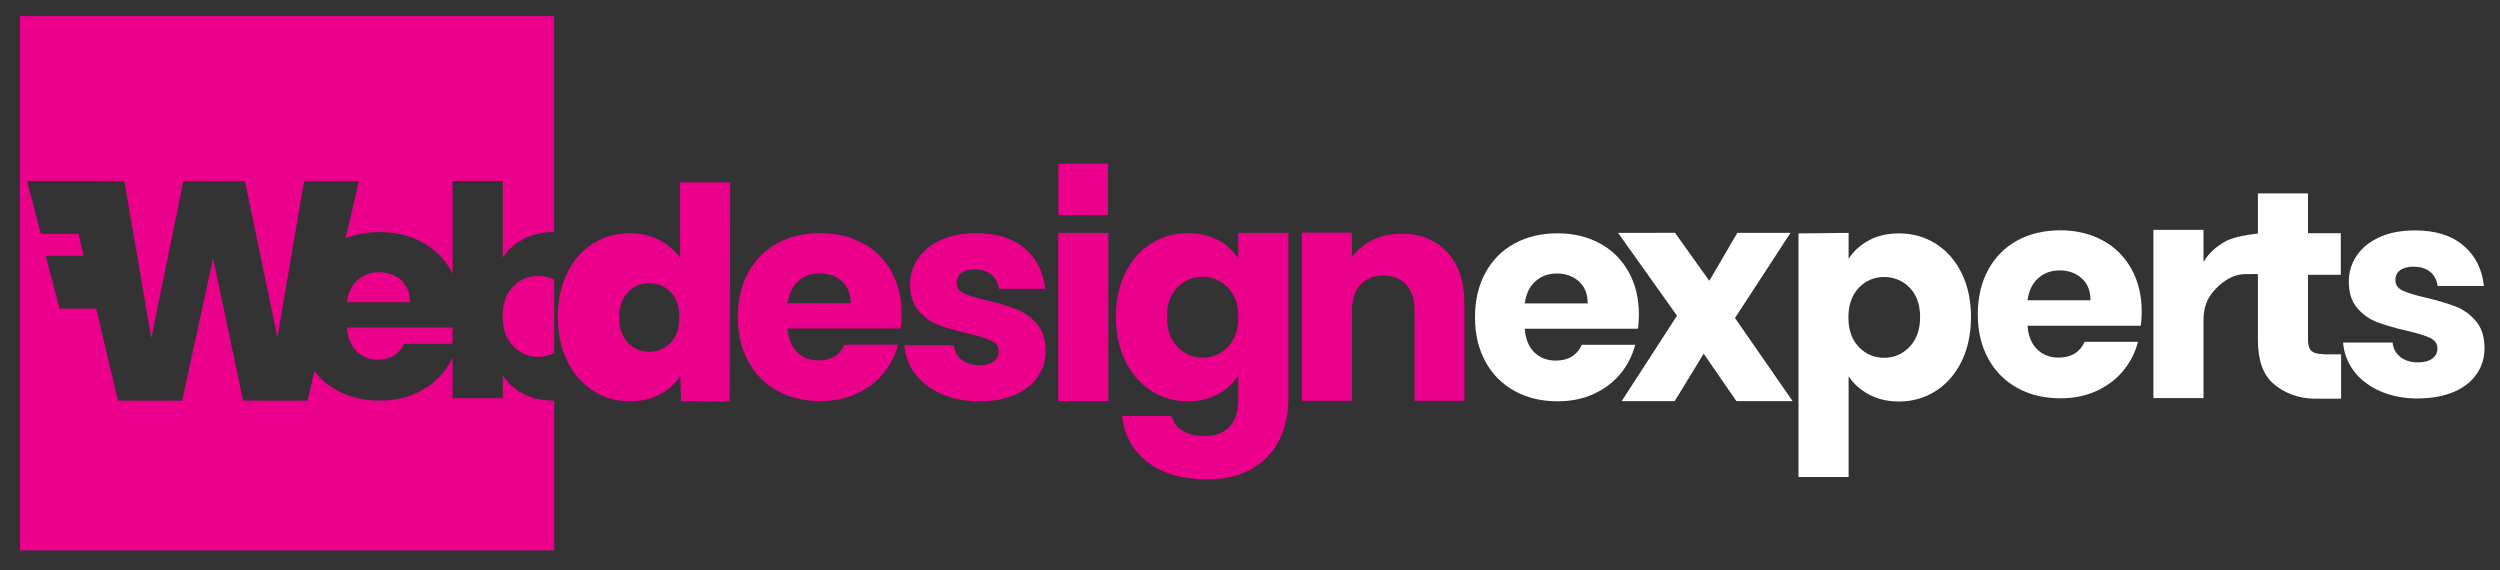
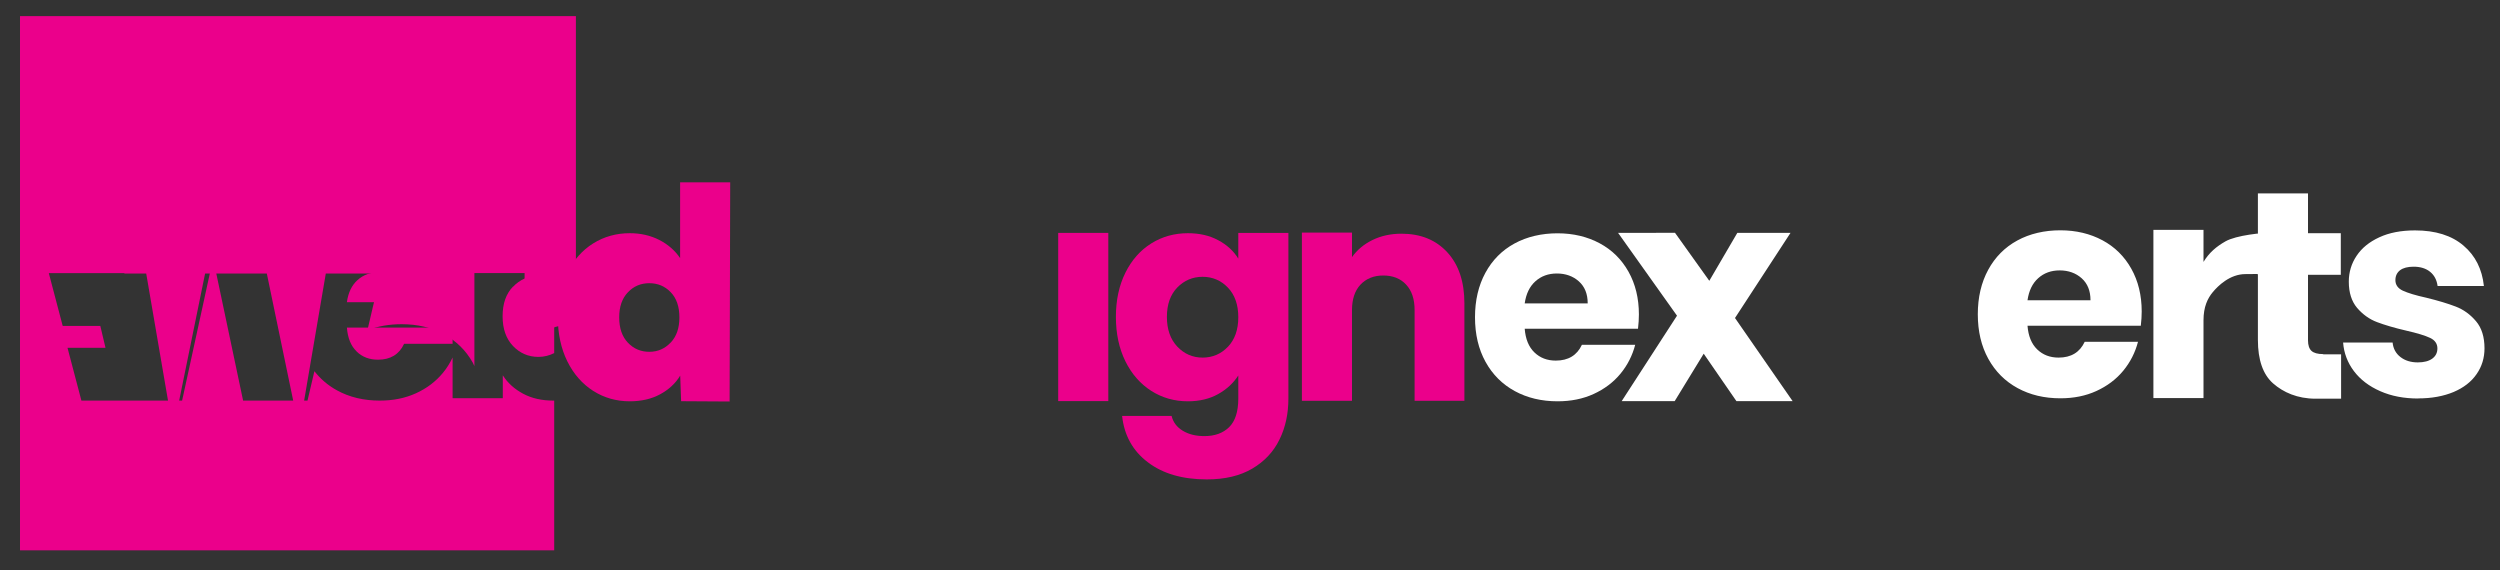
<svg xmlns="http://www.w3.org/2000/svg" id="Layer_1" version="1.1" viewBox="0 0 250 57">
  <rect x="0" y="0" width="250" height="57" fill="#333333" stroke="none" />
  <defs>
    <style>
      .st0 {
        fill: #eb008b;
      }

      .st1 {
        fill: #fff;
      }
    </style>
  </defs>
  <path class="st1" d="M152.47,30.34c.14-.96.49-1.69,1.07-2.21.58-.52,1.29-.78,2.15-.78s1.61.26,2.2.79.88,1.26.88,2.2h-6.3ZM163.89,31.45c0-1.62-.35-3.05-1.04-4.28-.69-1.23-1.65-2.18-2.88-2.84s-2.64-1-4.22-1-3.06.34-4.3,1.02c-1.25.68-2.22,1.66-2.91,2.93-.69,1.27-1.04,2.75-1.04,4.45s.35,3.18,1.05,4.45c.7,1.27,1.68,2.25,2.93,2.93,1.25.68,2.67,1.02,4.28,1.02,1.33,0,2.53-.24,3.6-.73,1.07-.49,1.97-1.16,2.68-2.02.71-.86,1.2-1.83,1.48-2.9h-5.33c-.49,1.05-1.36,1.58-2.61,1.58-.86,0-1.57-.27-2.14-.82-.57-.55-.89-1.34-.97-2.37h11.33c.06-.51.09-.99.09-1.43Z" />
  <polygon class="st1" points="179.26 40.11 173.5 31.8 179.05 23.29 173.73 23.29 170.93 28.08 167.5 23.28 161.81 23.29 167.7 31.57 162.17 40.11 167.47 40.11 170.37 35.37 173.64 40.11 179.26 40.11" />
-   <path class="st1" d="M192.01,31.71c0,1.25-.35,2.24-1.05,2.97-.7.73-1.55,1.1-2.55,1.1s-1.84-.36-2.53-1.08c-.69-.72-1.04-1.71-1.04-2.96s.35-2.23,1.04-2.96c.69-.72,1.54-1.08,2.53-1.08s1.87.36,2.56,1.07c.69.71,1.04,1.69,1.04,2.94ZM184.86,25.89v-2.6l-5.01.05v24.36h5.01v-10.07c.49.74,1.17,1.35,2.04,1.82.87.47,1.87.7,3,.7,1.35,0,2.57-.35,3.66-1.04,1.09-.69,1.96-1.68,2.59-2.96.63-1.28.95-2.76.95-4.44s-.32-3.15-.95-4.42c-.63-1.27-1.5-2.24-2.59-2.93-1.09-.68-2.31-1.02-3.66-1.02-1.15,0-2.16.23-3.02.7-.86.47-1.53,1.08-2.02,1.84Z" />
  <path class="st1" d="M241.83,39.84c1.35,0,2.52-.22,3.53-.64,1.01-.43,1.77-1.02,2.3-1.79.53-.76.79-1.62.79-2.58,0-1.13-.28-2.04-.85-2.71-.57-.67-1.24-1.16-2.02-1.46-.78-.3-1.77-.6-2.96-.89-1.05-.23-1.83-.47-2.33-.7s-.75-.59-.75-1.05c0-.43.16-.76.47-1,.31-.23.76-.35,1.35-.35.68,0,1.23.17,1.65.51.42.34.67.82.75,1.42h4.63c-.18-1.68-.85-3.03-2.04-4.04-1.18-1.01-2.8-1.52-4.85-1.52-1.39,0-2.58.23-3.57.69-1,.46-1.75,1.07-2.27,1.85-.52.77-.78,1.64-.78,2.59,0,1.09.28,1.97.83,2.62.56.65,1.22,1.13,1.99,1.42.77.29,1.74.58,2.91.85,1.11.25,1.91.5,2.4.73.49.23.73.59.73,1.05,0,.43-.17.77-.51,1.02-.34.25-.83.38-1.45.38-.7,0-1.28-.18-1.74-.54-.46-.36-.72-.84-.78-1.45h-4.95c.08,1.05.44,2.01,1.08,2.86s1.52,1.52,2.64,2.01c1.11.49,2.37.73,3.78.73ZM232.32,35.41c-.55,0-.94-.11-1.17-.32-.23-.21-.35-.57-.35-1.05v-6.56h3.28v-4.16h-3.28v-3.98h-5.01v3.98l.75,2.3-1.28.12.53,1.75v6.5c0,2.01.51,3.46,1.52,4.35,1.01.89,2.43,1.53,4.25,1.53h2.55v-4.44h-1.79ZM220.35,26.2v-3.21h-5.01v16.82h5.01v-7.78c0-1.35.41-2.2.94-2.83.5-.6,1.7-1.8,3.27-1.79l3.36-.03-.63-4.12c-1.05,0-3.66.26-4.75.88-.89.51-1.61,1.1-2.19,2.05ZM202.75,30.03c.14-.96.49-1.69,1.07-2.21.58-.52,1.29-.78,2.15-.78s1.61.26,2.2.79.88,1.26.88,2.2h-6.3ZM214.17,31.15c0-1.62-.35-3.05-1.04-4.28-.69-1.23-1.65-2.18-2.88-2.84s-2.64-1-4.22-1-3.06.34-4.3,1.02c-1.25.68-2.22,1.66-2.91,2.93-.69,1.27-1.04,2.75-1.04,4.45s.35,3.18,1.05,4.45c.7,1.27,1.68,2.25,2.93,2.93,1.25.68,2.67,1.02,4.28,1.02,1.33,0,2.53-.24,3.6-.73,1.07-.49,1.97-1.16,2.68-2.02.71-.86,1.2-1.83,1.48-2.9h-5.33c-.49,1.05-1.36,1.58-2.61,1.58-.86,0-1.57-.27-2.14-.82-.57-.55-.89-1.34-.97-2.37h11.33c.06-.51.09-.99.09-1.43Z" />
-   <rect class="st0" x="105.84" y="16.37" width="4.96" height="5.14" />
-   <path class="st0" d="M86.25,24.31c-1.23-.66-2.64-1-4.22-1s-3.06.34-4.3,1.02c-1.25.68-2.22,1.66-2.91,2.93-.69,1.27-1.04,2.75-1.04,4.45s.35,3.18,1.05,4.45c.7,1.27,1.68,2.25,2.93,2.93,1.25.68,2.67,1.02,4.28,1.02,1.33,0,2.53-.24,3.6-.73,1.07-.49,1.97-1.16,2.68-2.02.71-.86,1.21-1.83,1.48-2.9h-5.33c-.49,1.05-1.36,1.58-2.61,1.58-.86,0-1.57-.27-2.14-.82-.57-.55-.89-1.34-.97-2.37h11.33c.06-.51.09-.99.09-1.43,0-1.62-.35-3.05-1.04-4.28-.69-1.23-1.65-2.18-2.88-2.84ZM78.76,30.32c.14-.96.49-1.69,1.07-2.21.58-.52,1.29-.78,2.15-.78s1.61.26,2.2.79c.59.53.88,1.26.88,2.2h-6.3Z" />
  <path class="st0" d="M68.01,25.81c-.51-.76-1.21-1.37-2.09-1.82-.89-.45-1.87-.67-2.94-.67-1.35,0-2.57.34-3.66,1.02-1.09.68-1.96,1.66-2.59,2.93-.63,1.27-.95,2.74-.95,4.42s.32,3.16.95,4.44c.63,1.28,1.5,2.26,2.59,2.96,1.09.69,2.31,1.04,3.66,1.04,1.15,0,2.16-.23,3.03-.7.87-.47,1.54-1.09,2.01-1.87l.09,2.56,4.85.03.06-21.92h-5.01v7.58ZM67.07,34.25c-.58.62-1.29.93-2.14.93s-1.56-.3-2.14-.91c-.58-.61-.87-1.45-.87-2.53s.29-1.9.87-2.51c.58-.61,1.29-.91,2.14-.91s1.56.3,2.14.9c.58.6.87,1.44.87,2.52s-.29,1.9-.87,2.52Z" />
  <rect class="st0" x="105.82" y="23.29" width="5.01" height="16.82" />
  <path class="st0" d="M144.73,25.23c-1.14-1.24-2.67-1.86-4.58-1.86-1.07,0-2.04.21-2.9.63-.86.42-1.54.99-2.05,1.71v-2.45h-5.01v16.82h5.01v-9.07c0-1.09.28-1.94.85-2.55.57-.6,1.33-.91,2.28-.91s1.72.3,2.28.91c.57.61.85,1.45.85,2.55v9.07h4.98v-9.74c0-2.17-.57-3.87-1.71-5.11Z" />
-   <path class="st0" d="M101.71,30.94c-.78-.3-1.77-.6-2.96-.89-1.05-.23-1.83-.47-2.33-.7-.5-.23-.75-.59-.75-1.05,0-.43.16-.76.47-1,.31-.23.76-.35,1.35-.35.68,0,1.23.17,1.65.51.42.34.67.82.75,1.42h4.63c-.18-1.68-.85-3.03-2.04-4.04-1.18-1.01-2.8-1.52-4.85-1.52-1.39,0-2.58.23-3.57.69-1,.46-1.75,1.07-2.27,1.85-.52.77-.78,1.64-.78,2.59,0,1.09.28,1.97.83,2.62.56.65,1.22,1.13,1.99,1.42.77.29,1.74.58,2.91.85,1.11.25,1.91.5,2.4.73.49.23.73.59.73,1.05,0,.43-.17.77-.51,1.02-.34.25-.83.38-1.45.38-.7,0-1.28-.18-1.74-.54-.46-.36-.72-.84-.78-1.45h-4.95c.08,1.05.44,2.01,1.08,2.86.64.85,1.52,1.52,2.64,2.01,1.11.49,2.37.73,3.78.73s2.52-.22,3.53-.64c1.01-.43,1.77-1.02,2.3-1.79.53-.76.79-1.62.79-2.58,0-1.13-.28-2.04-.85-2.71-.57-.67-1.24-1.16-2.02-1.46Z" />
  <path class="st0" d="M123.83,25.86c-.47-.76-1.14-1.38-2.01-1.84-.87-.47-1.88-.7-3.03-.7-1.35,0-2.57.34-3.66,1.02-1.09.68-1.96,1.66-2.59,2.93-.63,1.27-.95,2.74-.95,4.42s.32,3.16.95,4.44c.63,1.28,1.5,2.26,2.59,2.96,1.09.69,2.31,1.04,3.66,1.04,1.15,0,2.16-.24,3.02-.72.86-.48,1.53-1.1,2.02-1.86v2.31c0,1.31-.31,2.26-.92,2.86-.62.6-1.44.89-2.47.89-.86,0-1.58-.18-2.17-.54-.59-.36-.96-.85-1.11-1.48h-4.95c.21,1.95,1.07,3.5,2.58,4.64,1.5,1.14,3.46,1.71,5.89,1.71,1.82,0,3.33-.36,4.55-1.08,1.22-.72,2.13-1.69,2.72-2.91.6-1.22.89-2.58.89-4.09v-16.57h-5.01v2.58ZM122.79,34.68c-.69.72-1.54,1.08-2.53,1.08s-1.84-.37-2.53-1.1c-.69-.73-1.04-1.72-1.04-2.97s.35-2.23,1.04-2.94c.69-.71,1.54-1.07,2.53-1.07s1.84.36,2.53,1.08c.69.72,1.04,1.71,1.04,2.96s-.35,2.24-1.04,2.96Z" />
  <g>
-     <path class="st0" d="M55.33,40.06c-1.16,0-2.16-.23-3.02-.69-.86-.46-1.54-1.07-2.03-1.84v2.29h-5.02v-4.07c-.26.55-.58,1.07-.98,1.55-.71.86-1.61,1.54-2.69,2.03-1.08.49-2.28.73-3.61.73-1.61,0-3.04-.34-4.29-1.03-.89-.49-1.64-1.13-2.25-1.91l-.69,2.94h-6.44l-3-14.22-3.1,14.22h-6.41l-2.18-9.21h-3.66l-1.39-5.28h3.8l-.52-2.19h-3.76l-1.39-5.28h7.56v.04h2.18l2.69,15.68,3.2-15.68h6.17l3.24,15.6,2.66-15.6h5.49l-1.33,5.68c1.03-.41,2.17-.61,3.42-.61,1.59,0,3,.33,4.23,1,1.23.67,2.2,1.62,2.89,2.85.06.11.11.23.16.34v-9.3h5.02v7.67c.47-.76,1.15-1.38,2.03-1.85.88-.47,1.89-.71,3.02-.71.03,0,.05,0,.08,0V1.61H2v53.42h53.42v-14.97s-.05,0-.08,0Z" />
+     <path class="st0" d="M55.33,40.06c-1.16,0-2.16-.23-3.02-.69-.86-.46-1.54-1.07-2.03-1.84v2.29h-5.02v-4.07c-.26.55-.58,1.07-.98,1.55-.71.86-1.61,1.54-2.69,2.03-1.08.49-2.28.73-3.61.73-1.61,0-3.04-.34-4.29-1.03-.89-.49-1.64-1.13-2.25-1.91l-.69,2.94h-6.44l-3-14.22-3.1,14.22h-6.41h-3.66l-1.39-5.28h3.8l-.52-2.19h-3.76l-1.39-5.28h7.56v.04h2.18l2.69,15.68,3.2-15.68h6.17l3.24,15.6,2.66-15.6h5.49l-1.33,5.68c1.03-.41,2.17-.61,3.42-.61,1.59,0,3,.33,4.23,1,1.23.67,2.2,1.62,2.89,2.85.06.11.11.23.16.34v-9.3h5.02v7.67c.47-.76,1.15-1.38,2.03-1.85.88-.47,1.89-.71,3.02-.71.03,0,.05,0,.08,0V1.61H2v53.42h53.42v-14.97s-.05,0-.08,0Z" />
    <path class="st0" d="M51.3,28.66c-.7.72-1.04,1.71-1.04,2.97s.35,2.24,1.04,2.97c.69.72,1.54,1.09,2.54,1.09.58,0,1.1-.14,1.58-.38v-7.36c-.48-.23-1-.36-1.58-.36-1,0-1.85.36-2.54,1.09Z" />
    <path class="st0" d="M37.92,27.22c-.86,0-1.58.26-2.16.78-.58.52-.94,1.26-1.07,2.22h6.31c0-.94-.29-1.67-.88-2.2-.59-.53-1.32-.79-2.2-.79Z" />
    <path class="st0" d="M35.66,35.15c.57.55,1.28.82,2.14.82,1.25,0,2.12-.53,2.61-1.59h4.85v-1.62h-10.57c.08,1.04.4,1.83.97,2.38Z" />
  </g>
</svg>